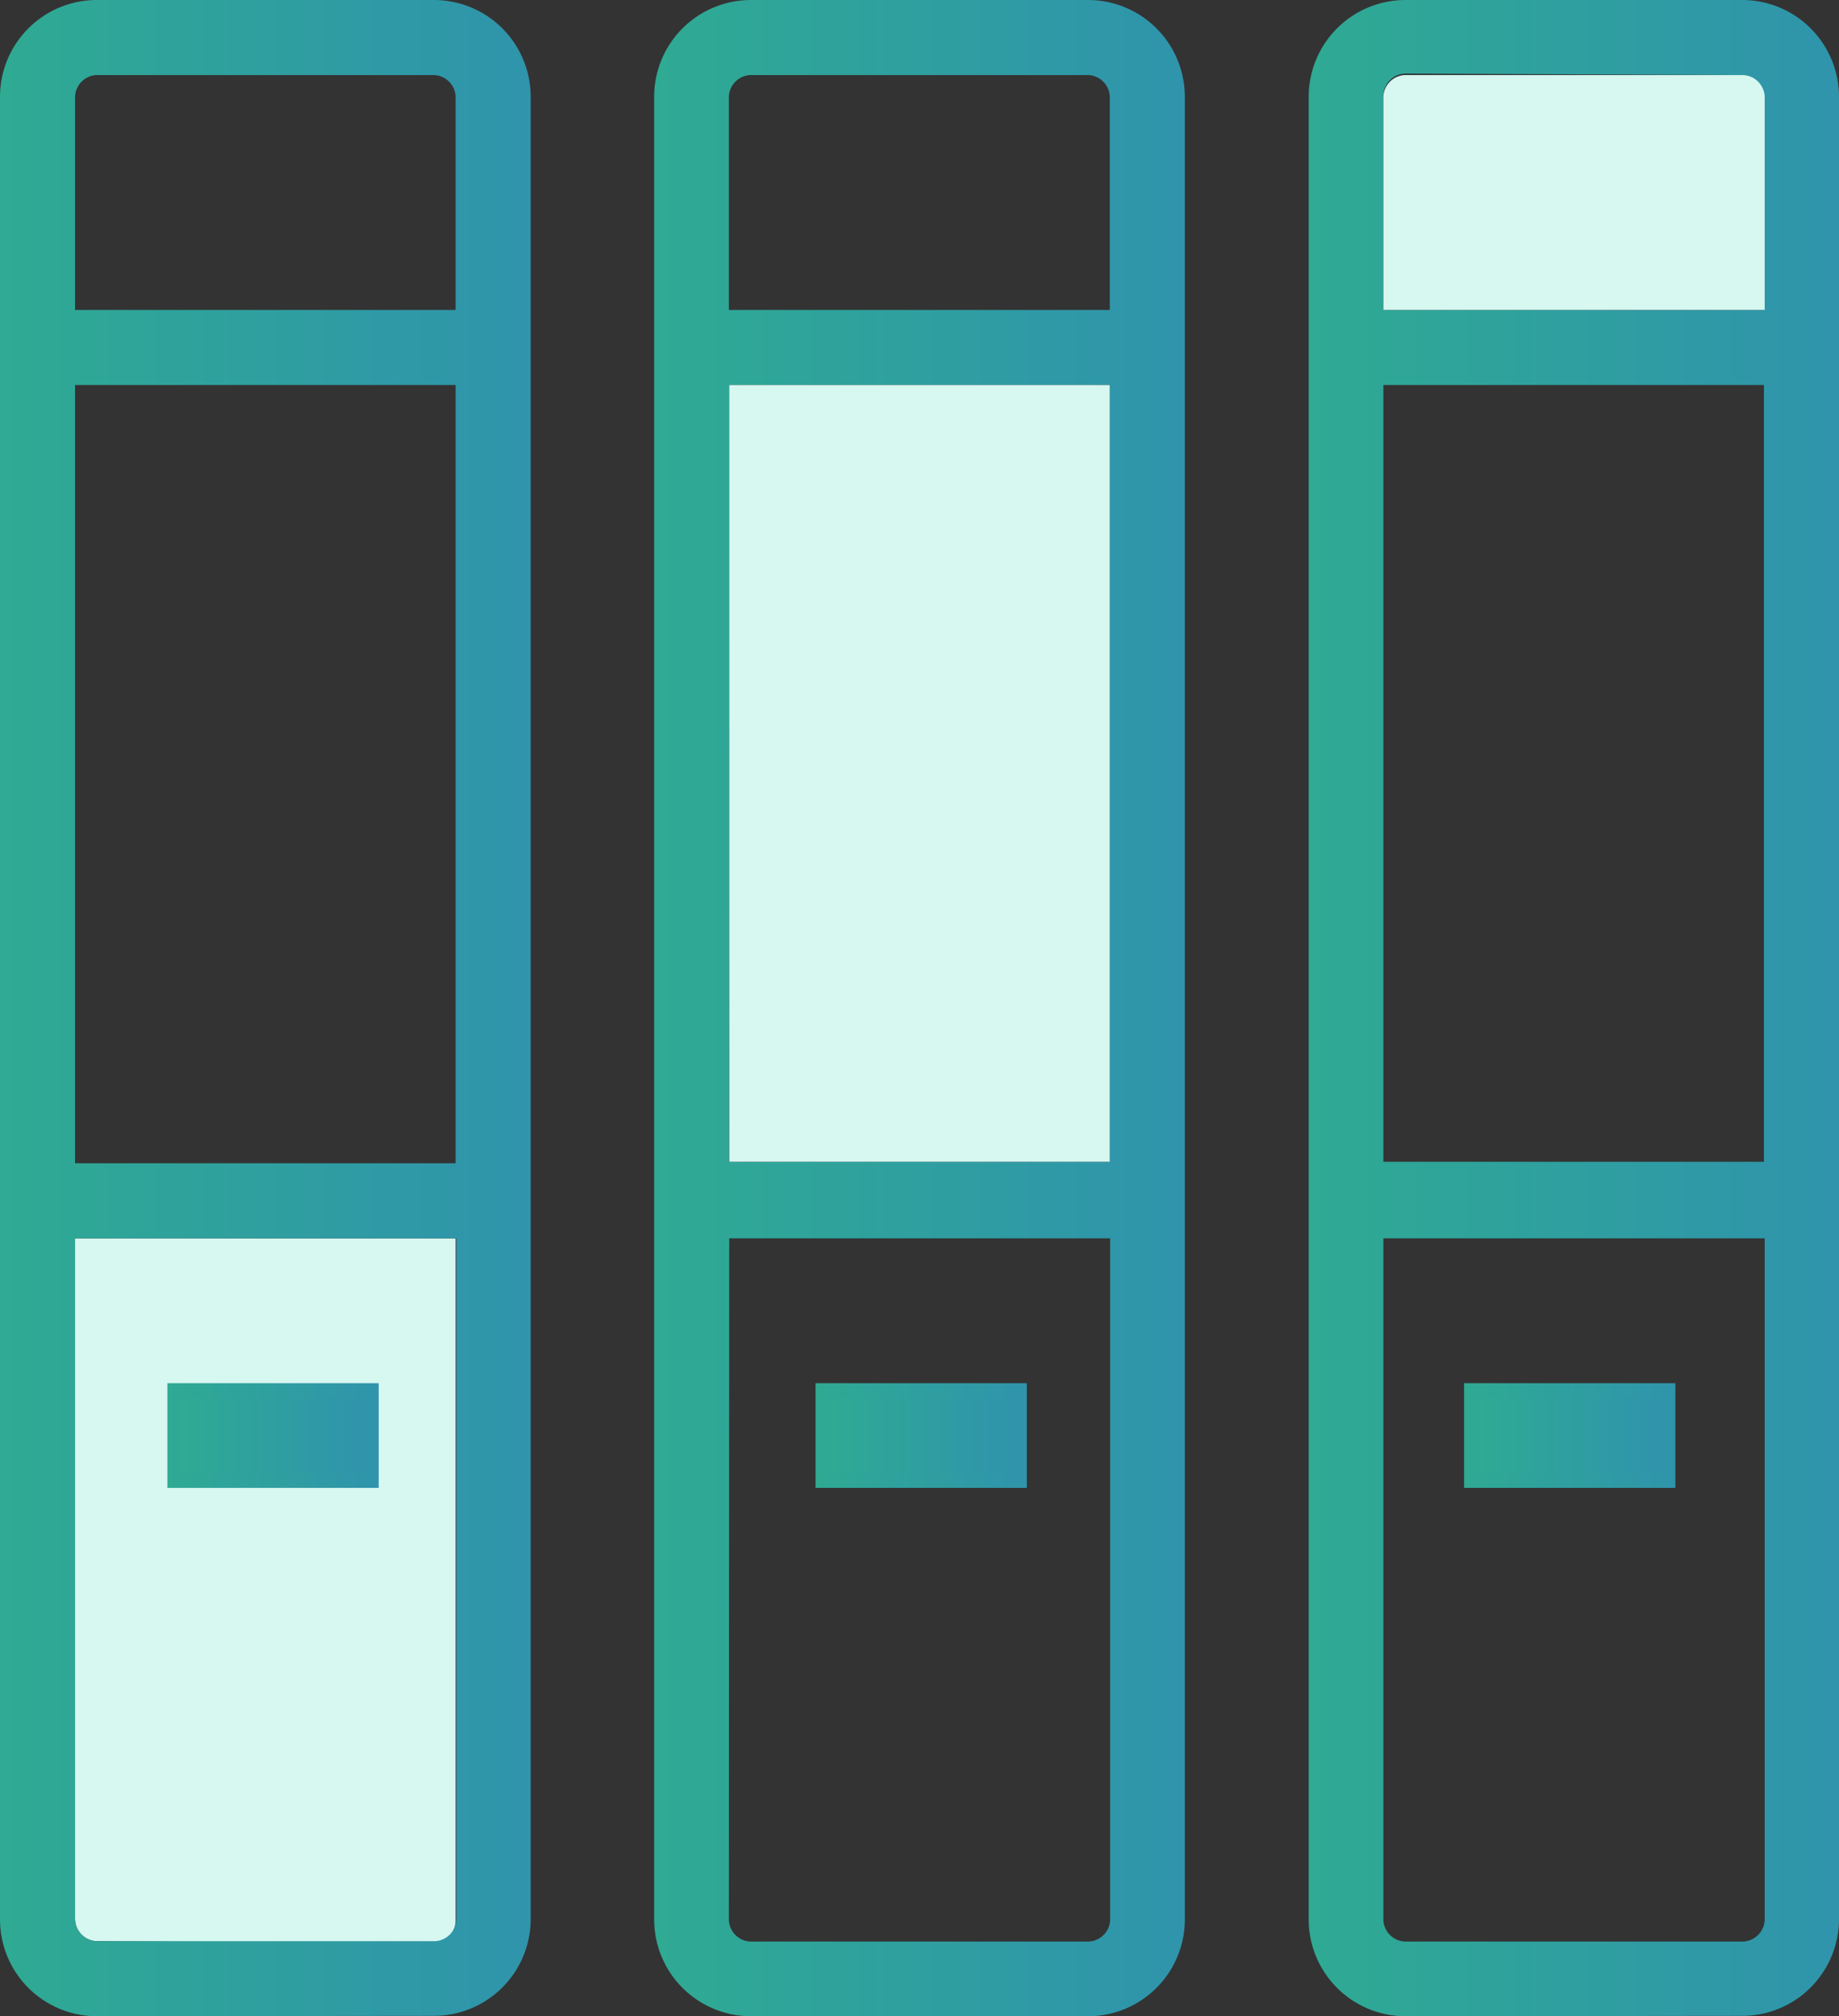
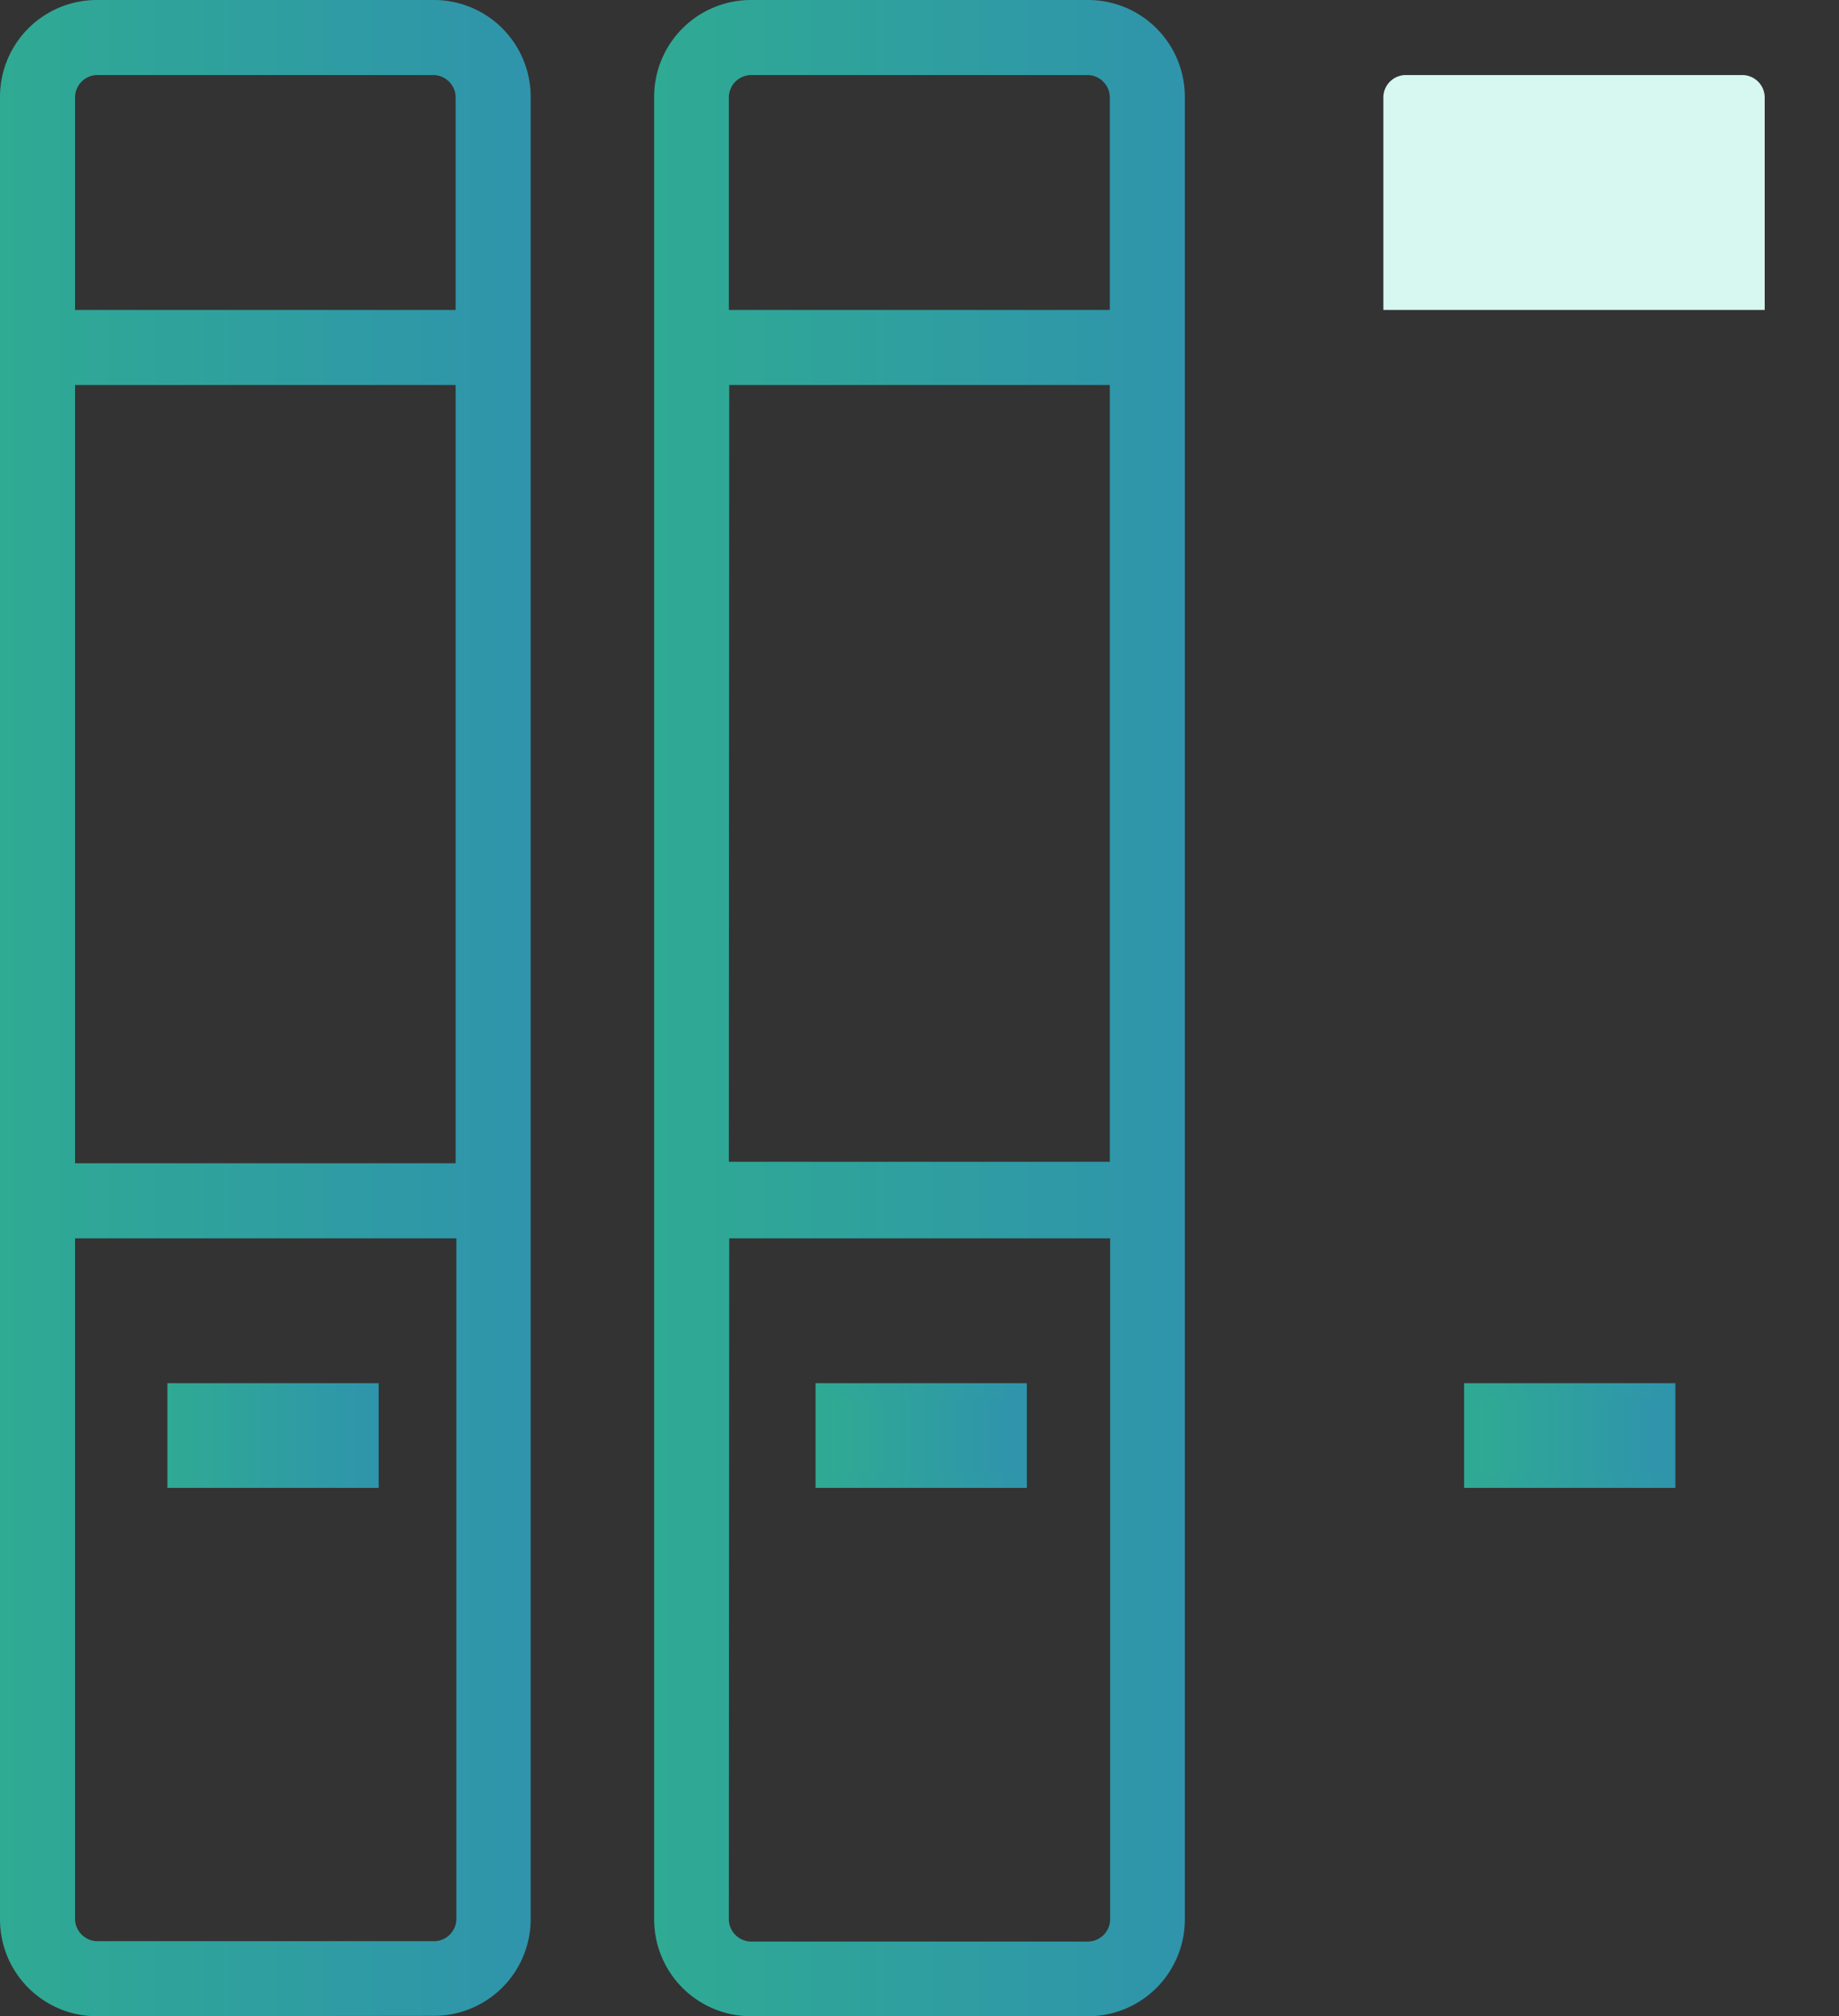
<svg xmlns="http://www.w3.org/2000/svg" xmlns:xlink="http://www.w3.org/1999/xlink" id="图层_1" data-name="图层 1" viewBox="0 0 49 53.73">
  <rect x="0" y="0" width="49" height="53.73" fill="#333333" stroke="none" />
  <defs>
    <style>.cls-1{fill:url(#未命名的渐变_14);}.cls-2{fill:url(#未命名的渐变_14-2);}.cls-3{fill:#d7f7f1;}.cls-4{fill:url(#未命名的渐变_14-3);}.cls-5{fill:url(#未命名的渐变_14-4);}.cls-6{fill:url(#未命名的渐变_14-5);}.cls-7{fill:url(#未命名的渐变_14-6);}.cls-8{fill:url(#未命名的渐变_14-7);}.cls-9{fill:url(#未命名的渐变_14-8);}.cls-10{fill:url(#未命名的渐变_14-9);}</style>
    <linearGradient id="未命名的渐变_14" x1="34.87" y1="26.86" x2="49" y2="26.86" gradientUnits="userSpaceOnUse">
      <stop offset="0" stop-color="#2faa93" />
      <stop offset="1" stop-color="#2f94ac" />
    </linearGradient>
    <linearGradient id="未命名的渐变_14-2" x1="17.43" y1="26.86" x2="31.57" y2="26.86" xlink:href="#未命名的渐变_14" />
    <linearGradient id="未命名的渐变_14-3" x1="0" y1="26.86" x2="14.13" y2="26.86" xlink:href="#未命名的渐变_14" />
    <linearGradient id="未命名的渐变_14-4" x1="4.46" y1="38.26" x2="10.09" y2="38.26" xlink:href="#未命名的渐变_14" />
    <linearGradient id="未命名的渐变_14-5" x1="4.85" y1="38.26" x2="9.69" y2="38.26" xlink:href="#未命名的渐变_14" />
    <linearGradient id="未命名的渐变_14-6" x1="21.73" y1="38.26" x2="27.36" y2="38.26" xlink:href="#未命名的渐变_14" />
    <linearGradient id="未命名的渐变_14-7" x1="22.13" y1="38.26" x2="26.96" y2="38.26" xlink:href="#未命名的渐变_14" />
    <linearGradient id="未命名的渐变_14-8" x1="39.01" y1="38.26" x2="44.64" y2="38.26" xlink:href="#未命名的渐变_14" />
    <linearGradient id="未命名的渐变_14-9" x1="39.41" y1="38.26" x2="44.24" y2="38.26" xlink:href="#未命名的渐变_14" />
  </defs>
  <title>dr-p3-5</title>
-   <path class="cls-1" d="M37.44,53.73a2.58,2.58,0,0,1-2.57-2.57V2.57A2.58,2.58,0,0,1,37.44,0h9A2.58,2.58,0,0,1,49,2.57V51.15a2.58,2.58,0,0,1-2.57,2.57Zm-.58-2.57a.6.6,0,0,0,.58.58h9a.6.6,0,0,0,.58-.58V33H36.86Zm0-20.2H47V10.26H36.86Zm.58-29a.6.6,0,0,0-.58.58V8.26H47V2.57A.6.6,0,0,0,46.43,2Z" />
  <path class="cls-2" d="M20,53.73a2.58,2.58,0,0,1-2.57-2.57V2.57A2.58,2.58,0,0,1,20,0h9a2.58,2.58,0,0,1,2.57,2.57V51.15A2.58,2.58,0,0,1,29,53.73Zm-.58-2.57a.6.6,0,0,0,.58.58h9a.6.6,0,0,0,.58-.58V33H19.43Zm0-20.2H29.57V10.26H19.43ZM20,2a.6.6,0,0,0-.58.58V8.26H29.57V2.57A.6.6,0,0,0,29,2Z" />
-   <rect class="cls-3" x="19.43" y="10.26" width="10.14" height="20.7" />
  <path class="cls-3" d="M36.86,8.26V2.57A.6.6,0,0,1,37.44,2h9a.6.6,0,0,1,.58.58V8.26Z" />
-   <path class="cls-3" d="M2.57,51.73A.6.6,0,0,1,2,51.15V33H12.14v18.2a.6.6,0,0,1-.58.58Z" />
  <path class="cls-4" d="M2.57,53.73A2.58,2.58,0,0,1,0,51.15V2.57A2.58,2.58,0,0,1,2.57,0h9a2.58,2.58,0,0,1,2.57,2.57V51.15a2.58,2.58,0,0,1-2.57,2.57ZM2,51.15a.6.6,0,0,0,.58.58h9a.6.6,0,0,0,.58-.58V33H2ZM2,31H12.14V10.26H2ZM2.57,2A.6.6,0,0,0,2,2.57V8.26H12.14V2.57A.6.6,0,0,0,11.56,2Z" />
  <rect class="cls-5" x="4.46" y="36.86" width="5.63" height="2.79" />
-   <rect class="cls-6" x="4.85" y="37.26" width="4.83" height="2" />
  <rect class="cls-7" x="21.73" y="36.86" width="5.63" height="2.79" />
  <rect class="cls-8" x="22.13" y="37.26" width="4.83" height="2" />
  <rect class="cls-9" x="39.01" y="36.86" width="5.63" height="2.79" />
  <rect class="cls-10" x="39.41" y="37.26" width="4.83" height="2" />
</svg>